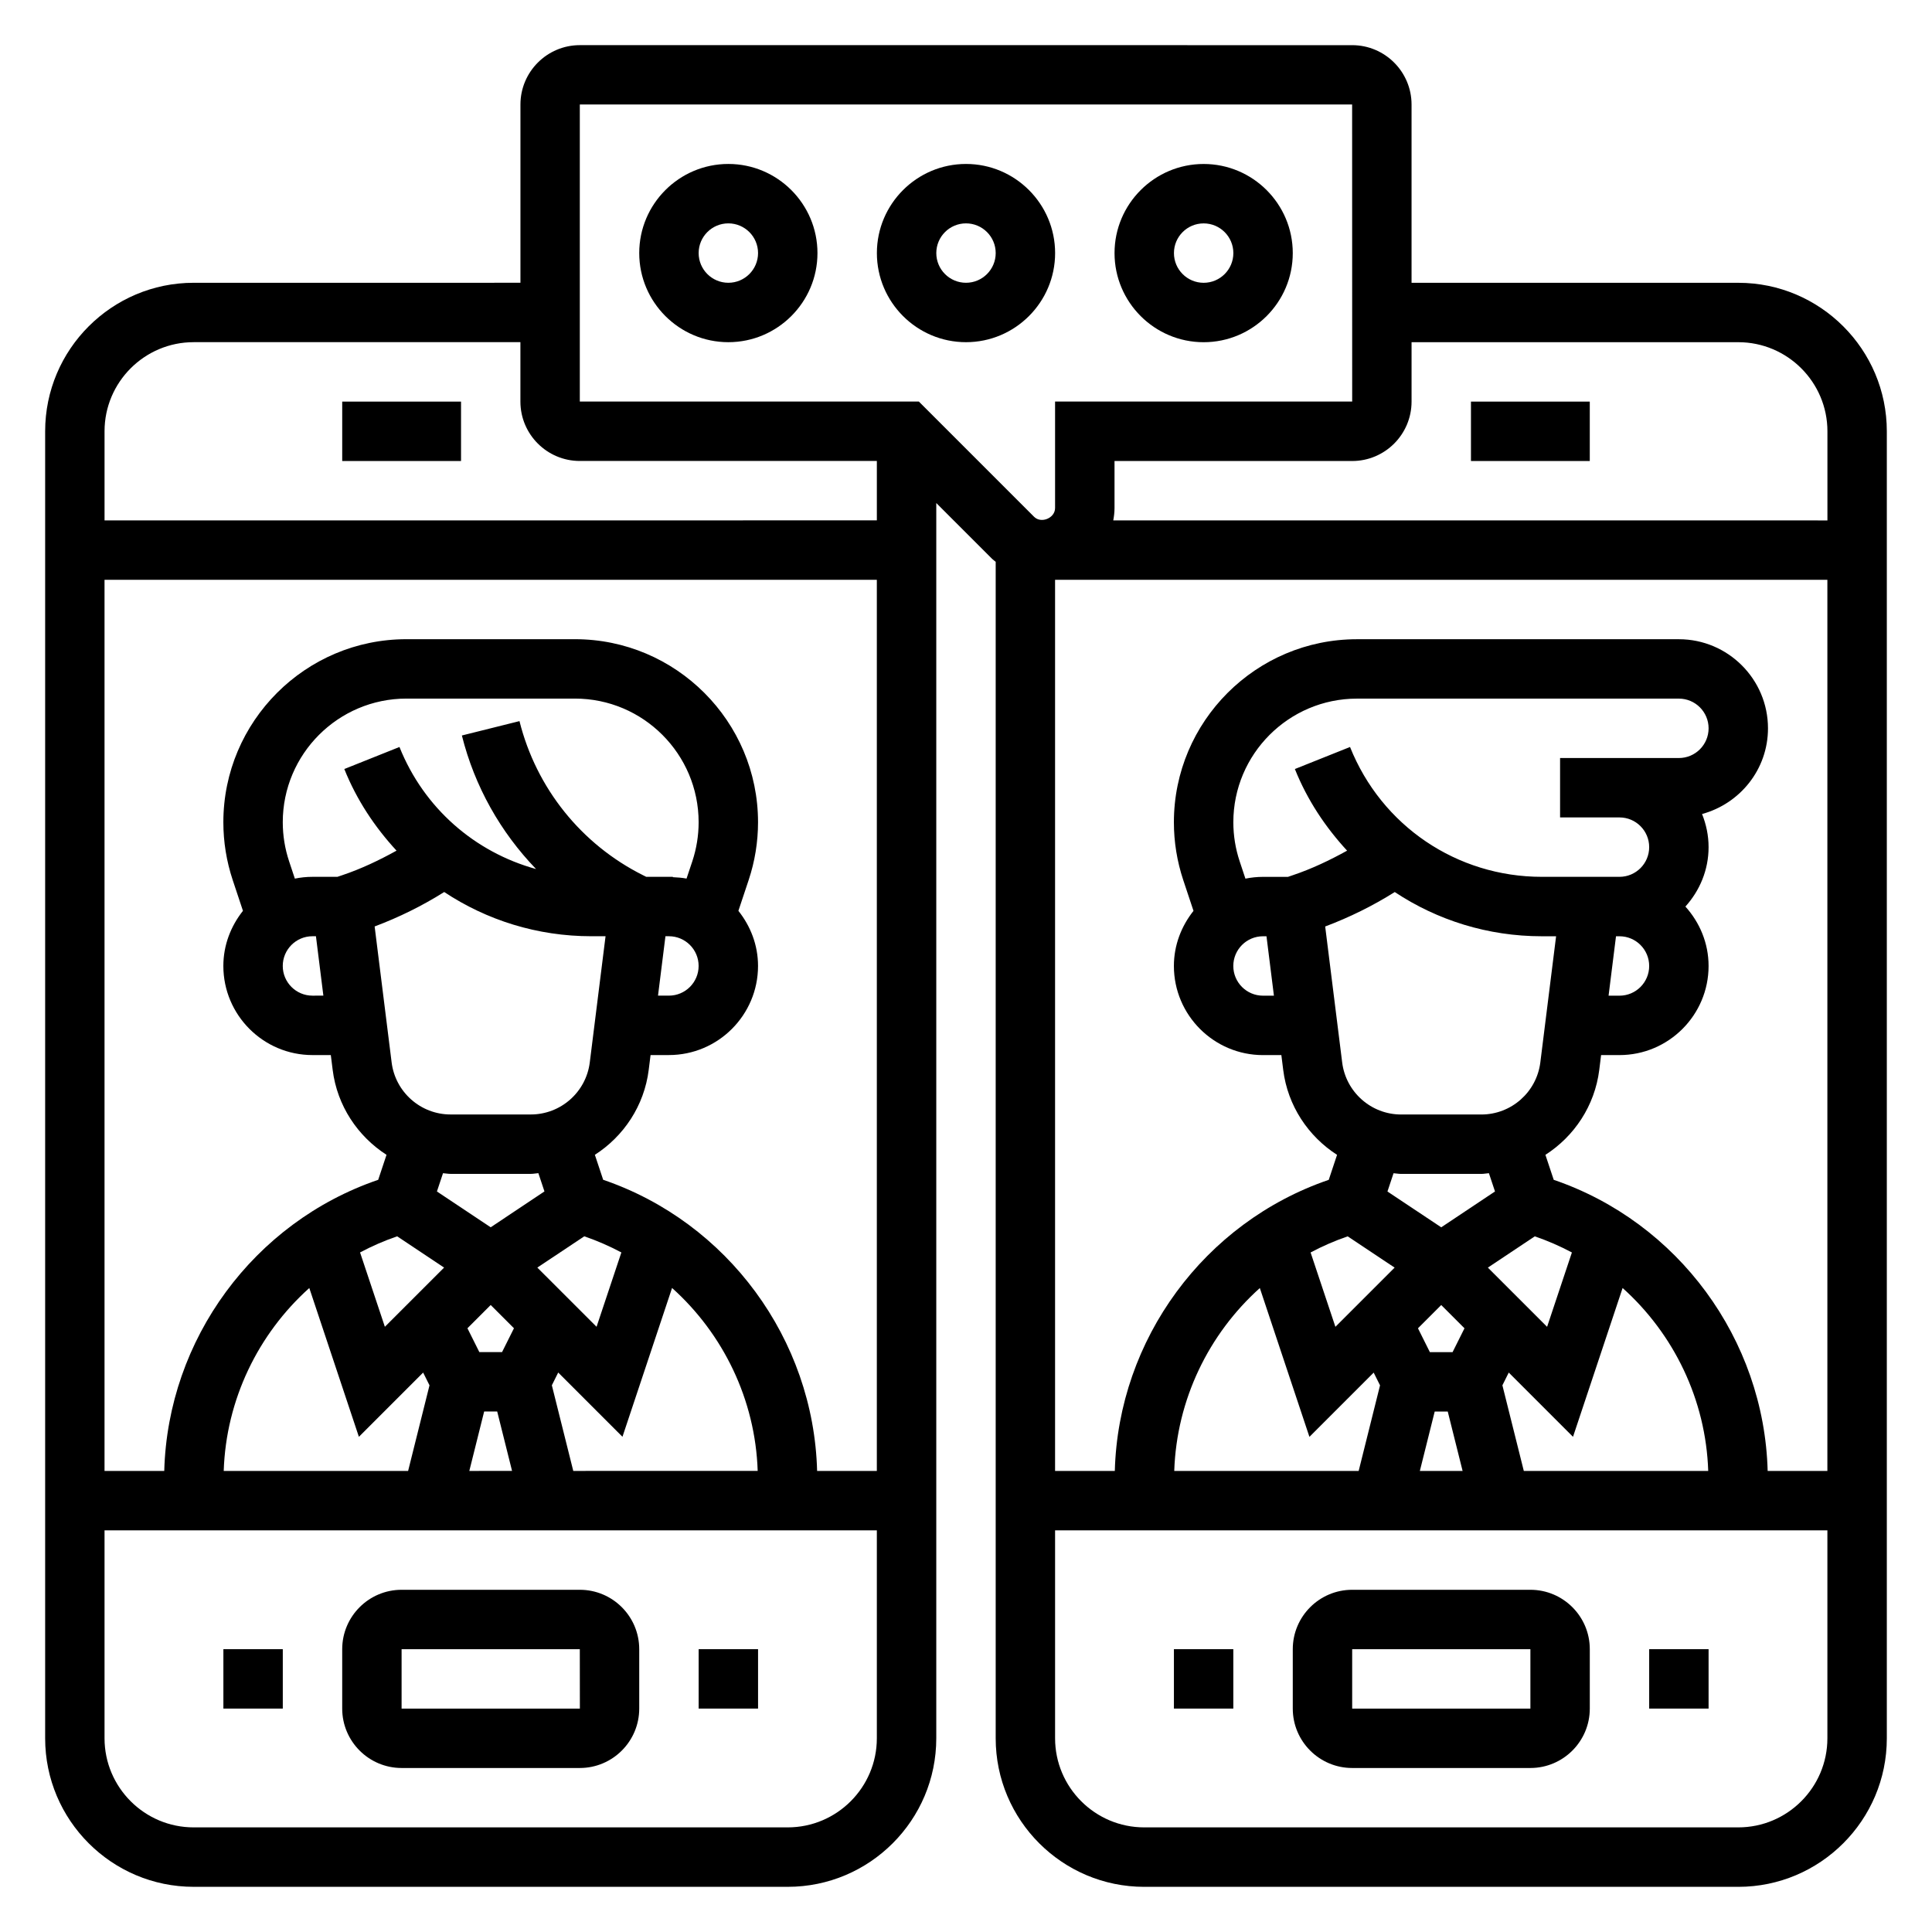
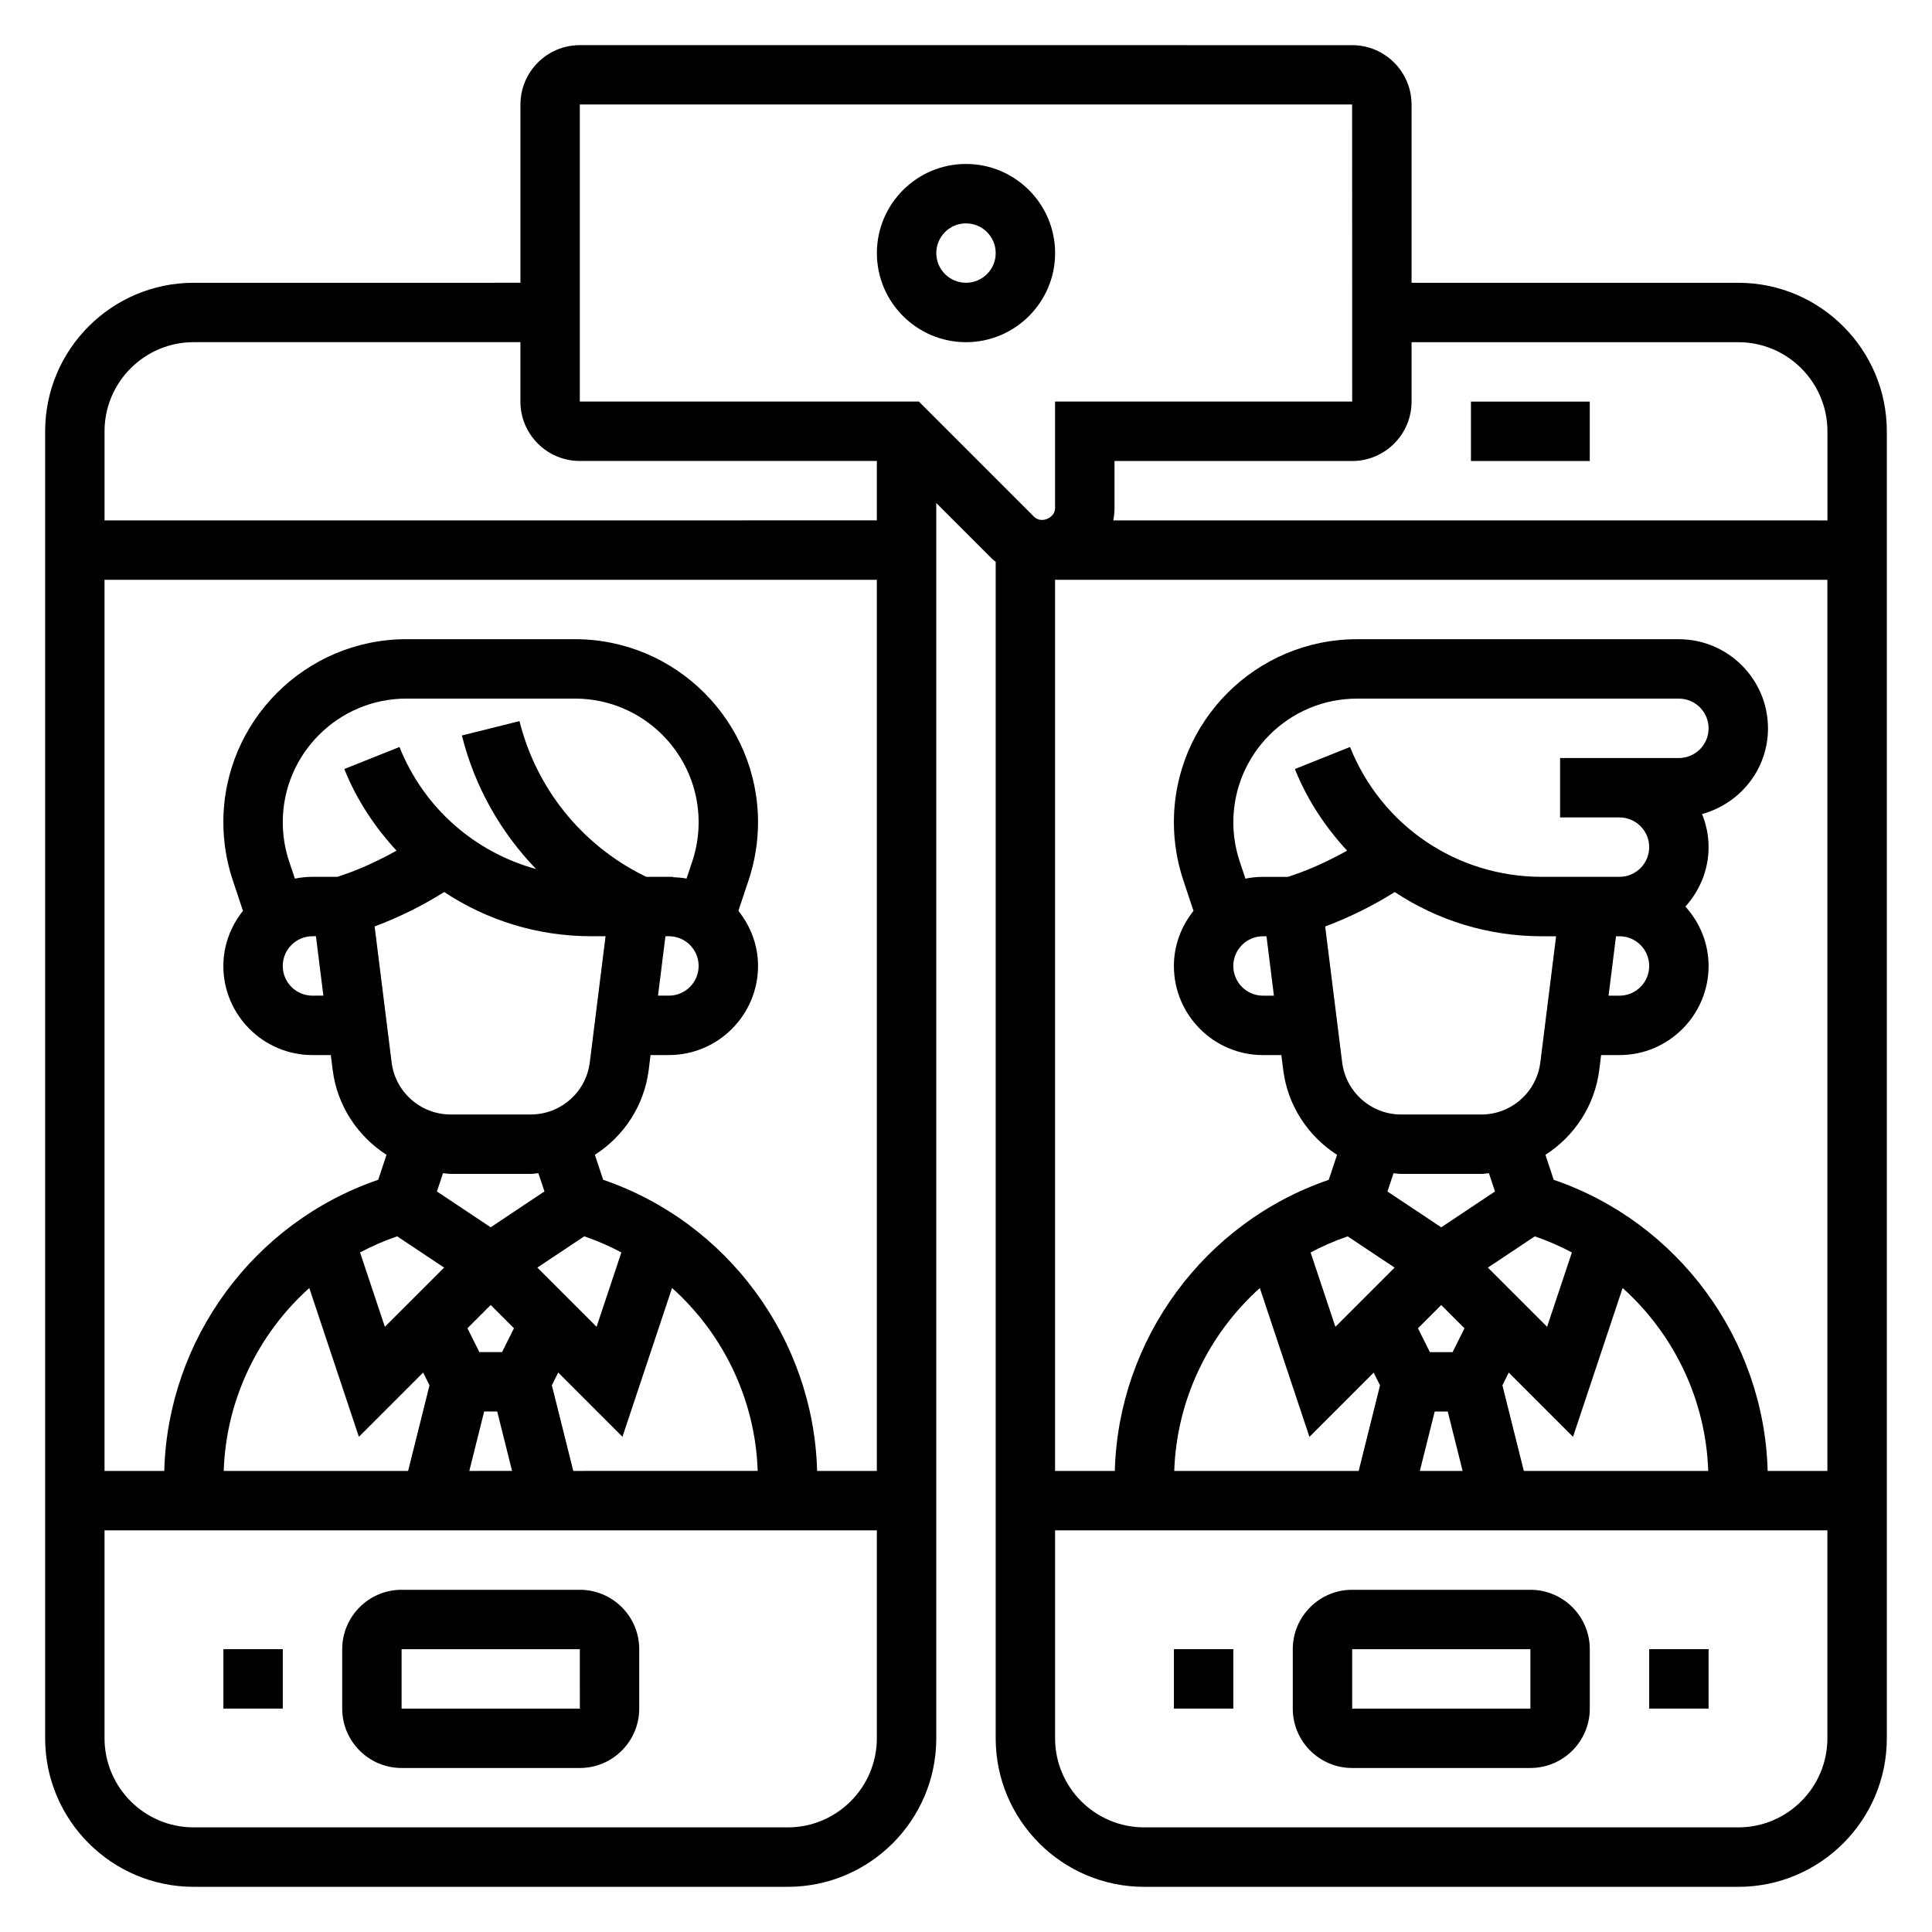
<svg xmlns="http://www.w3.org/2000/svg" fill="#000000" width="800px" height="800px" version="1.1" viewBox="144 144 512 512">
  <g>
-     <path d="m400 187.45c-13.02 0-23.617 10.598-23.617 23.617 0 13.02 10.598 23.617 23.617 23.617s23.617-10.598 23.617-23.617c-0.004-13.02-10.598-23.617-23.617-23.617zm0 31.488c-4.344 0-7.871-3.527-7.871-7.871s3.527-7.871 7.871-7.871 7.871 3.527 7.871 7.871-3.527 7.871-7.871 7.871z" />
-     <path d="m337.02 187.45c-13.02 0-23.617 10.598-23.617 23.617 0 13.02 10.598 23.617 23.617 23.617 13.02 0 23.617-10.598 23.617-23.617-0.004-13.02-10.598-23.617-23.617-23.617zm0 31.488c-4.344 0-7.871-3.527-7.871-7.871s3.527-7.871 7.871-7.871 7.871 3.527 7.871 7.871-3.527 7.871-7.871 7.871z" />
-     <path d="m462.98 234.69c13.02 0 23.617-10.598 23.617-23.617 0-13.02-10.598-23.617-23.617-23.617-13.02 0-23.617 10.598-23.617 23.617 0 13.02 10.594 23.617 23.617 23.617zm0-31.488c4.344 0 7.871 3.527 7.871 7.871s-3.527 7.871-7.871 7.871-7.871-3.527-7.871-7.871c-0.004-4.348 3.523-7.871 7.871-7.871z" />
+     <path d="m400 187.45c-13.02 0-23.617 10.598-23.617 23.617 0 13.02 10.598 23.617 23.617 23.617s23.617-10.598 23.617-23.617c-0.004-13.02-10.598-23.617-23.617-23.617m0 31.488c-4.344 0-7.871-3.527-7.871-7.871s3.527-7.871 7.871-7.871 7.871 3.527 7.871 7.871-3.527 7.871-7.871 7.871z" />
    <path d="m297.66 565.31h-47.23c-8.684 0-15.742 7.062-15.742 15.742v15.742c0 8.684 7.062 15.742 15.742 15.742h47.23c8.684 0 15.742-7.062 15.742-15.742v-15.742c0-8.684-7.062-15.742-15.742-15.742zm-47.234 31.488v-15.742h47.23l0.016 15.742z" />
-     <path d="m329.15 581.05h15.742v15.742h-15.742z" />
    <path d="m203.2 581.05h15.742v15.742h-15.742z" />
-     <path d="m234.69 250.43h31.488v15.742h-31.488z" />
    <path d="m604.67 218.94h-86.594v-47.23c0-8.684-7.062-15.742-15.742-15.742l-204.67-0.004c-8.684 0-15.742 7.062-15.742 15.742v47.23l-86.598 0.004c-21.703 0-39.359 17.656-39.359 39.359v346.37c0 21.703 17.656 39.359 39.359 39.359h157.44c21.703 0 39.359-17.656 39.359-39.359v-327.36l14.793 14.793c0.293 0.293 0.645 0.512 0.953 0.781v311.79c0 21.703 17.656 39.359 39.359 39.359h157.44c21.703 0 39.359-17.656 39.359-39.359v-346.37c0-21.703-17.656-39.359-39.359-39.359zm0 15.746c13.02 0 23.617 10.598 23.617 23.617v23.617l-189.26-0.004c0.191-1.062 0.332-2.141 0.332-3.258v-12.484h62.977c8.684 0 15.742-7.062 15.742-15.742v-15.742zm-132.14 137.59c-1.117-3.356-1.684-6.848-1.684-10.367 0-18.066 14.695-32.766 32.762-32.766h85.316c4.344 0 7.871 3.527 7.871 7.871s-3.527 7.871-7.871 7.871h-31.488v15.742h15.742c4.344 0 7.871 3.527 7.871 7.871s-3.527 7.871-7.871 7.871h-20.586c-22.508 0-42.461-13.508-50.82-34.41l-14.617 5.84c3.289 8.219 8.102 15.414 13.84 21.633-4.613 2.551-9.375 4.824-14.406 6.512l-1.266 0.434h-6.606c-1.598 0-3.156 0.164-4.668 0.473zm108.52 27.719c0 4.344-3.527 7.871-7.871 7.871h-2.891l1.969-15.742 0.922-0.004c4.344 0 7.871 3.527 7.871 7.875zm-102.34-7.875h0.922l1.969 15.742-2.891 0.004c-4.344 0-7.871-3.527-7.871-7.871 0-4.348 3.527-7.875 7.871-7.875zm34.914-11.719c11.277 7.477 24.707 11.719 38.965 11.719h3.793l-4.18 33.441c-0.984 7.863-7.699 13.793-15.617 13.793h-21.277c-7.926 0-14.633-5.926-15.617-13.793l-4.504-36.031c6.445-2.422 12.617-5.469 18.438-9.129zm15.324 121.93h-6.016l-3.156-6.32 6.164-6.164 6.164 6.164zm9.352-22.398 12.438-8.289c3.418 1.172 6.699 2.606 9.832 4.273l-6.574 19.703zm-23-24.836h21.277c0.676 0 1.324-0.141 2-0.188l1.613 4.84-14.25 9.504-14.25-9.492 1.613-4.84c0.672 0.035 1.32 0.176 1.996 0.176zm-14.148 16.547 12.438 8.289-15.695 15.688-6.574-19.703c3.133-1.668 6.41-3.098 9.832-4.273zm-23.285 13.699 13.145 39.438 17.027-17.027 1.684 3.379-5.664 22.688h-48.871c0.625-18.895 9.117-36.301 22.68-48.477zm46.344 32.73h3.457l3.938 15.742-11.332 0.004zm23.617 15.746-5.676-22.695 1.684-3.379 17.027 17.027 13.145-39.438c13.574 12.184 22.066 29.59 22.688 48.484zm64.621 0c-0.93-34.922-23.758-65.906-56.695-77.152l-2.203-6.621c7.629-4.902 13.082-12.98 14.273-22.531l0.484-3.906h4.867c13.02 0 23.617-10.598 23.617-23.617 0-6.07-2.371-11.555-6.141-15.742 3.777-4.188 6.141-9.676 6.141-15.742 0-3.109-0.637-6.062-1.73-8.785 10.035-2.727 17.473-11.816 17.473-22.703 0-13.02-10.598-23.617-23.617-23.617h-85.316c-26.742 0-48.508 21.766-48.508 48.508 0 5.211 0.836 10.367 2.488 15.344l2.707 8.133c-3.195 4.035-5.195 9.066-5.195 14.609 0 13.02 10.598 23.617 23.617 23.617h4.863l0.488 3.906c1.188 9.547 6.652 17.625 14.273 22.531l-2.203 6.621c-32.938 11.25-55.758 42.227-56.695 77.152l-15.832-0.004v-236.16h204.67v236.16zm-417.13-299.14h86.594v15.742c0 8.684 7.062 15.742 15.742 15.742h78.719v15.742l-204.67 0.004v-23.617c0-13.02 10.594-23.613 23.613-23.613zm25.301 137.59c-1.117-3.356-1.684-6.848-1.684-10.367 0-18.066 14.699-32.766 32.766-32.766h44.68c18.066 0 32.762 14.699 32.762 32.766 0 3.519-0.566 7.016-1.676 10.359l-1.527 4.574c-1.18-0.234-2.41-0.316-3.637-0.371l0.016-0.094h-7.062l-0.805-0.402c-16.391-8.188-28.34-23.09-32.785-40.863l-15.266 3.809c3.371 13.492 10.242 25.625 19.664 35.395-16.215-4.465-29.719-16.129-36.203-32.348l-14.617 5.84c3.289 8.219 8.102 15.414 13.84 21.633-4.613 2.551-9.375 4.824-14.406 6.512l-1.266 0.426h-6.606c-1.598 0-3.156 0.164-4.668 0.473zm99.73 19.844h0.922c4.344 0 7.871 3.527 7.871 7.871s-3.527 7.871-7.871 7.871h-2.891zm-93.543 0h0.922l1.969 15.742-2.891 0.004c-4.344 0-7.871-3.527-7.871-7.871 0-4.348 3.527-7.875 7.871-7.875zm34.914-11.719c11.281 7.477 24.711 11.719 38.965 11.719h3.793l-4.18 33.441c-0.98 7.863-7.695 13.793-15.617 13.793h-21.277c-7.926 0-14.633-5.926-15.617-13.793l-4.504-36.031c6.449-2.422 12.621-5.469 18.438-9.129zm15.328 121.93h-6.016l-3.156-6.32 6.164-6.164 6.164 6.164zm9.352-22.398 12.438-8.289c3.418 1.172 6.699 2.606 9.832 4.273l-6.574 19.703zm-23.004-24.836h21.277c0.676 0 1.324-0.141 2-0.188l1.613 4.84-14.246 9.504-14.25-9.492 1.613-4.84c0.672 0.035 1.316 0.176 1.992 0.176zm-14.145 16.547 12.438 8.289-15.695 15.688-6.574-19.703c3.133-1.668 6.406-3.098 9.832-4.273zm-23.285 13.699 13.145 39.438 17.027-17.027 1.684 3.379-5.668 22.688h-48.867c0.621-18.895 9.113-36.301 22.68-48.477zm46.34 32.73h3.457l3.938 15.742-11.328 0.004zm23.617 15.746-5.676-22.695 1.684-3.379 17.027 17.027 13.145-39.438c13.574 12.184 22.07 29.59 22.691 48.484zm64.621 0c-0.93-34.922-23.758-65.906-56.695-77.152l-2.203-6.621c7.629-4.902 13.082-12.98 14.273-22.531l0.488-3.906h4.863c13.02 0 23.617-10.598 23.617-23.617 0-5.543-2-10.57-5.203-14.602l2.715-8.148c1.652-4.965 2.488-10.121 2.488-15.332 0-26.742-21.766-48.508-48.508-48.508h-44.68c-26.742 0-48.508 21.766-48.508 48.508 0 5.211 0.836 10.367 2.488 15.344l2.707 8.133c-3.195 4.035-5.195 9.066-5.195 14.609 0 13.02 10.598 23.617 23.617 23.617h4.863l0.488 3.906c1.188 9.547 6.652 17.625 14.273 22.531l-2.203 6.621c-32.941 11.242-55.762 42.227-56.699 77.148h-15.828v-236.16h204.67v236.16zm-7.785 94.465h-157.44c-13.02 0-23.617-10.598-23.617-23.617v-55.105h204.67v55.105c0.004 13.02-10.594 23.617-23.613 23.617zm34.746-377.86h-89.848v-78.719h204.67l0.016 78.719h-78.738v28.23c0 2.66-3.691 4.188-5.566 2.305zm217.16 377.86h-157.44c-13.02 0-23.617-10.598-23.617-23.617v-55.105h204.67v55.105c0.004 13.02-10.594 23.617-23.613 23.617z" />
    <path d="m549.57 565.31h-47.23c-8.684 0-15.742 7.062-15.742 15.742v15.742c0 8.684 7.062 15.742 15.742 15.742h47.23c8.684 0 15.742-7.062 15.742-15.742v-15.742c0.004-8.684-7.059-15.742-15.742-15.742zm0 31.488h-47.23v-15.742h47.23z" />
    <path d="m455.1 581.05h15.742v15.742h-15.742z" />
    <path d="m581.05 581.05h15.742v15.742h-15.742z" />
    <path d="m533.82 250.43h31.488v15.742h-31.488z" />
  </g>
</svg>